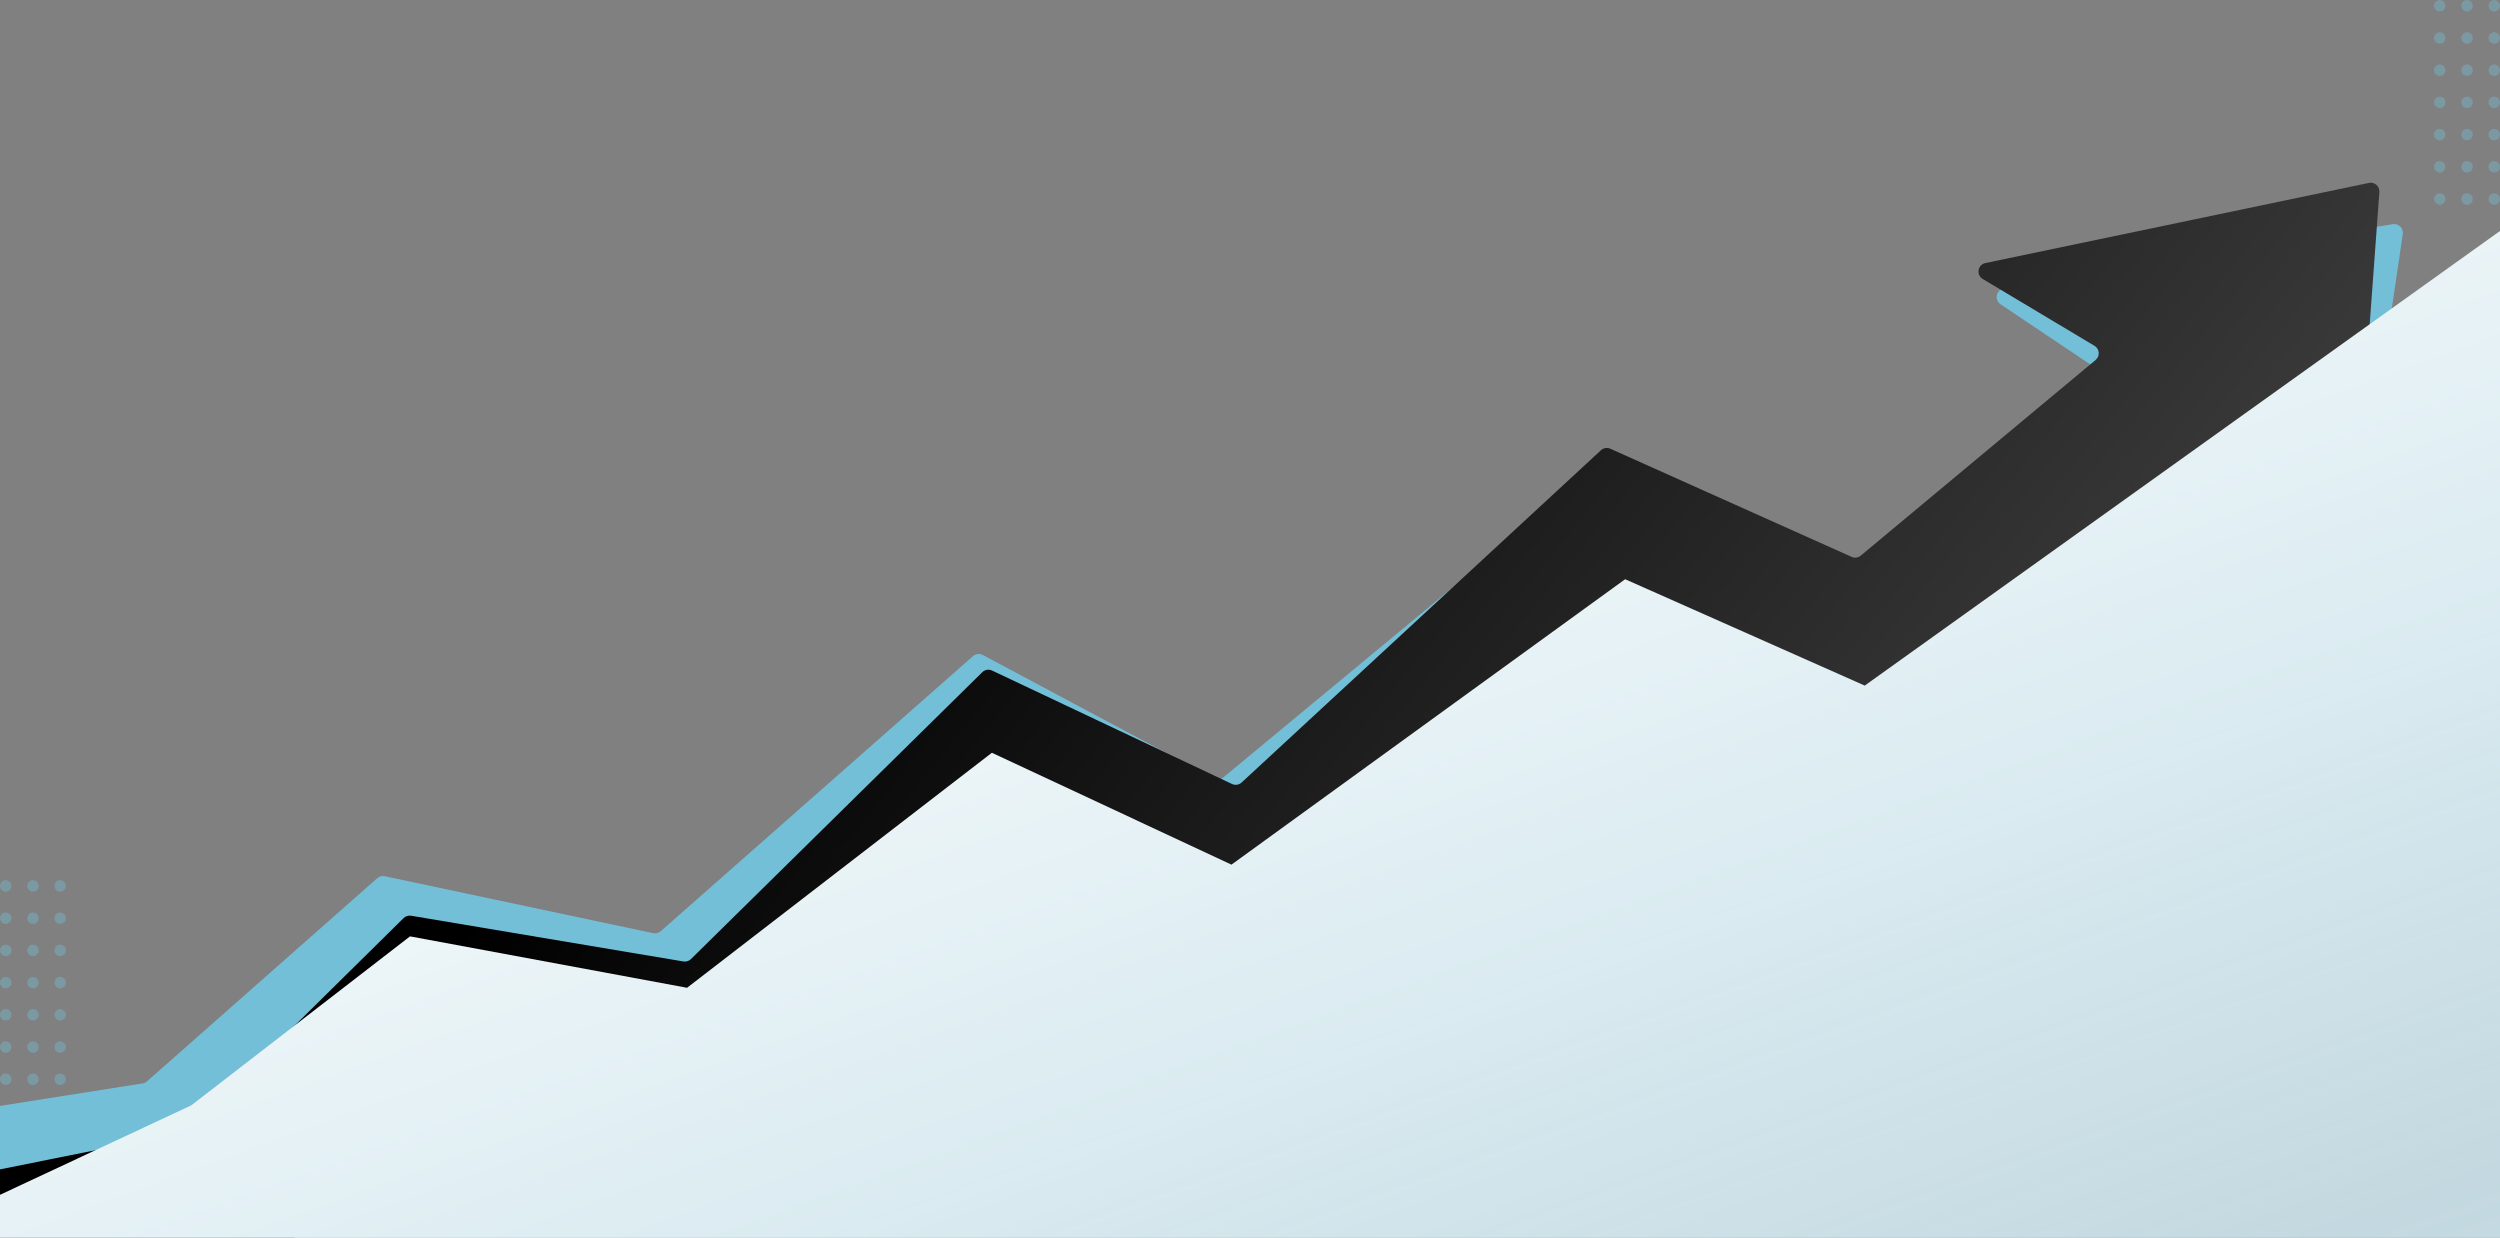
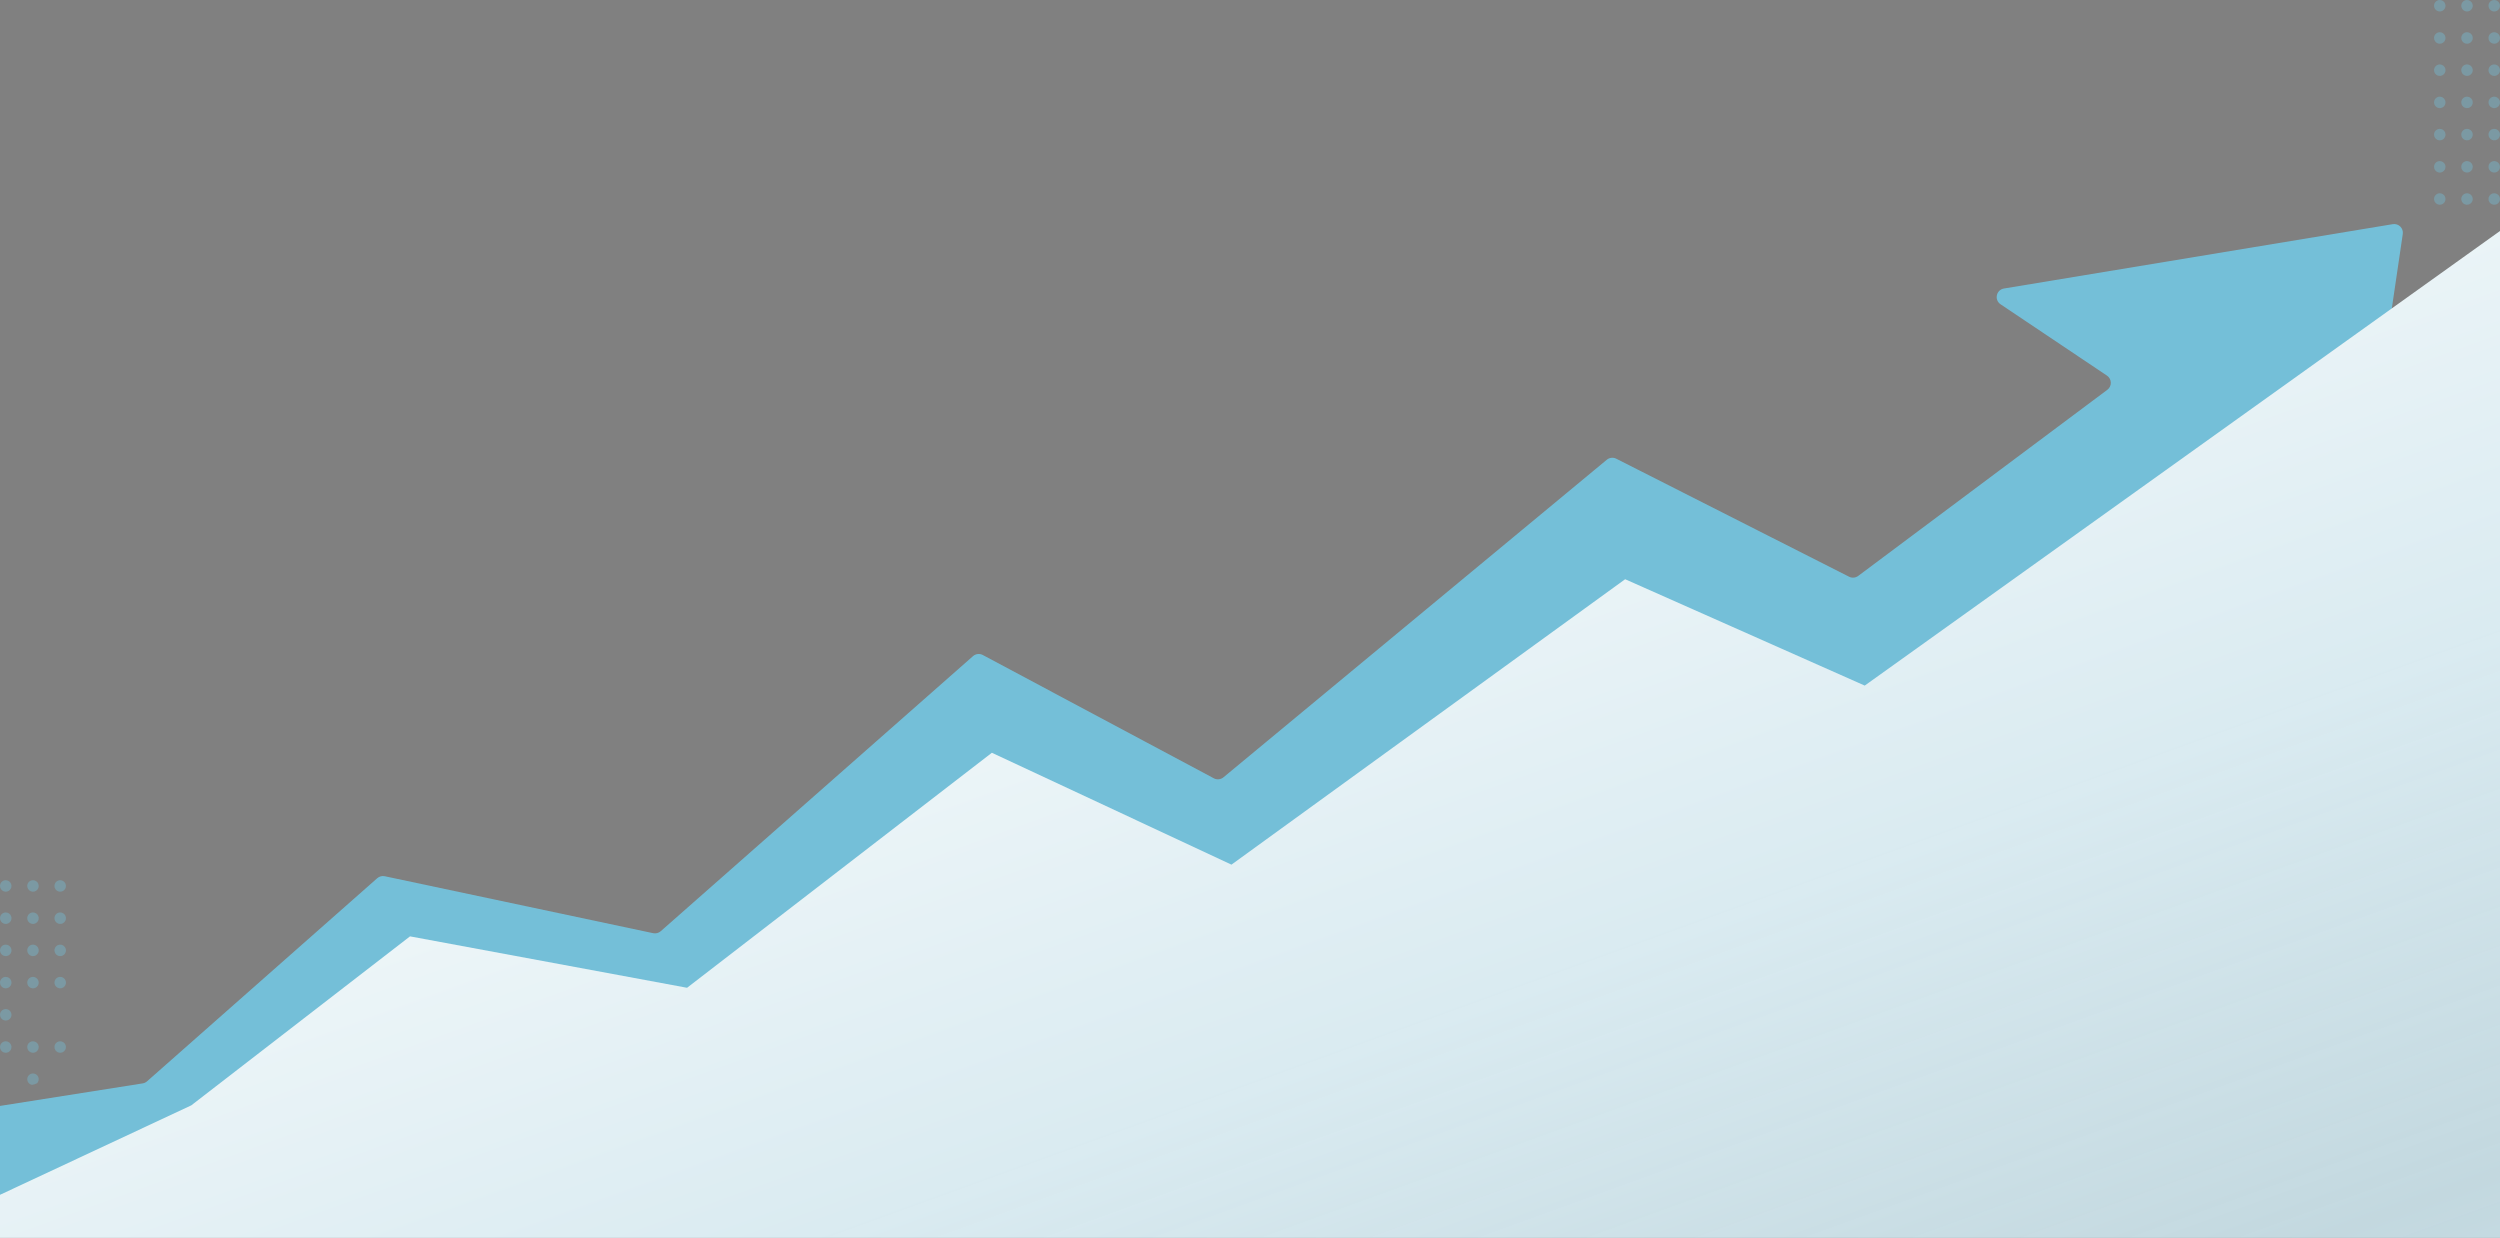
<svg xmlns="http://www.w3.org/2000/svg" width="1440" height="713" viewBox="0 0 1440 713" fill="none">
  <rect x="0" y="0" width="1440" height="713" fill="#808080" stroke="none" />
  <path d="M1384 134.781C1384.49 131.428 1381.58 128.566 1378.24 129.119L1154.28 166.183C1149.81 166.923 1148.55 172.747 1152.32 175.269L1213.62 216.365C1216.48 218.285 1216.59 222.46 1213.82 224.524L1070.32 331.734C1068.8 332.872 1066.76 333.048 1065.07 332.189L930.961 264.211C929.185 263.31 927.044 263.55 925.51 264.82L704.704 447.74C703.141 449.035 700.951 449.256 699.16 448.301L566.099 377.284C564.259 376.302 562.004 376.565 560.439 377.943L380.582 536.378C379.395 537.423 377.785 537.846 376.239 537.518L221.629 504.711C220.081 504.382 218.469 504.806 217.283 505.853L84.693 622.846C83.98 623.475 83.103 623.887 82.164 624.036L-57.434 646.08C-60.394 646.547 -62.281 649.497 -61.464 652.381L-43.806 714.731C-43.117 717.167 -40.715 718.702 -38.215 718.307L135.581 690.828C136.519 690.68 137.396 690.267 138.108 689.639L251.468 589.636C252.654 588.59 254.265 588.167 255.813 588.495L410.378 621.269C411.925 621.597 413.535 621.174 414.721 620.129L576.924 477.239C578.488 475.861 580.743 475.598 582.583 476.58L713.438 546.387C715.229 547.342 717.418 547.12 718.981 545.826L941.229 361.76C942.762 360.49 944.903 360.251 946.679 361.151L1077.14 427.279C1078.83 428.138 1080.87 427.962 1082.39 426.825L1290.1 271.644C1291.8 270.374 1294.12 270.315 1295.88 271.496L1351.18 308.557C1354.23 310.603 1358.37 308.768 1358.91 305.132L1384 134.781Z" fill="url(#paint0_linear_382_35101)" />
-   <path style="mix-blend-mode:color-dodge" d="M1370.52 110.616C1370.76 107.301 1367.76 104.677 1364.51 105.357L1143.6 151.516C1139.15 152.447 1138.15 158.364 1142.06 160.701L1206.44 199.202C1209.4 200.97 1209.72 205.129 1207.08 207.335L1071.79 320.041C1070.33 321.263 1068.29 321.543 1066.55 320.762L927.554 258.472C925.726 257.652 923.586 258.003 922.115 259.363L715.166 450.724C713.668 452.109 711.479 452.445 709.634 451.573L571.439 386.231C569.543 385.335 567.289 385.717 565.794 387.189L397.987 552.432C396.845 553.557 395.232 554.066 393.651 553.8L236.802 527.463C235.22 527.197 233.605 527.707 232.463 528.834L108.782 650.854C108.089 651.538 107.211 652.004 106.257 652.196L-31.309 679.856C-34.306 680.459 -36.065 683.585 -35.026 686.459L-12.783 747.949C-11.941 750.277 -9.522 751.638 -7.095 751.15L164.515 716.61C165.469 716.418 166.346 715.951 167.039 715.268L272.788 610.956C273.931 609.829 275.545 609.319 277.128 609.585L433.886 635.922C435.467 636.187 437.08 635.679 438.222 634.554L589.628 485.506C591.123 484.034 593.378 483.652 595.274 484.549L731.126 548.814C732.97 549.687 735.16 549.351 736.658 547.965L944.958 355.362C946.429 354.002 948.57 353.651 950.398 354.471L1085.61 415.081C1087.35 415.862 1089.38 415.582 1090.85 414.36L1286.77 251.158C1288.4 249.799 1290.71 249.619 1292.54 250.709L1350.48 285.38C1353.67 287.291 1357.76 285.166 1358.03 281.454L1370.52 110.616Z" fill="url(#paint1_linear_382_35101)" />
-   <path d="M3.317 618.319C3.971 618.32 4.611 618.515 5.155 618.879C5.699 619.244 6.123 619.761 6.373 620.367C6.623 620.972 6.688 621.638 6.56 622.28C6.431 622.922 6.116 623.512 5.652 623.974C5.189 624.437 4.599 624.752 3.956 624.879C3.314 625.007 2.648 624.941 2.043 624.69C1.439 624.439 0.922 624.015 0.558 623.47C0.194 622.926 6.58756e-07 622.286 0 621.631C-4.37927e-07 621.196 0.086 620.764 0.253 620.362C0.419 619.96 0.664 619.595 0.972 619.287C1.28 618.98 1.645 618.736 2.048 618.57C2.45 618.404 2.881 618.318 3.317 618.319Z" fill="#74BFD8" fill-opacity="0.4" />
  <path d="M3.317 599.786C3.972 599.787 4.611 599.982 5.155 600.346C5.699 600.711 6.123 601.228 6.373 601.834C6.623 602.439 6.688 603.105 6.56 603.747C6.431 604.389 6.116 604.979 5.652 605.441C5.189 605.904 4.599 606.219 3.956 606.346C3.314 606.474 2.648 606.408 2.044 606.157C1.439 605.906 0.922 605.482 0.558 604.937C0.194 604.393 8.53621e-05 603.753 8.47034e-05 603.098C-0.003 602.662 0.081 602.229 0.246 601.825C0.412 601.422 0.656 601.055 0.965 600.747C1.274 600.439 1.64 600.195 2.044 600.03C2.448 599.865 2.881 599.782 3.317 599.786Z" fill="#74BFD8" fill-opacity="0.4" />
  <path d="M3.317 581.213C3.973 581.213 4.614 581.407 5.16 581.772C5.705 582.137 6.13 582.655 6.381 583.261C6.632 583.867 6.698 584.535 6.569 585.178C6.441 585.822 6.124 586.412 5.66 586.876C5.196 587.34 4.604 587.655 3.961 587.783C3.317 587.91 2.65 587.844 2.044 587.592C1.438 587.34 0.921 586.914 0.557 586.368C0.193 585.822 -0.001 585.181 3.32775e-06 584.525C2.88983e-06 584.089 0.086 583.658 0.253 583.256C0.419 582.854 0.664 582.489 0.972 582.181C1.28 581.873 1.645 581.63 2.048 581.463C2.45 581.297 2.881 581.212 3.317 581.213Z" fill="#74BFD8" fill-opacity="0.4" />
  <path d="M3.317 562.675C3.971 562.676 4.611 562.871 5.155 563.235C5.699 563.6 6.123 564.117 6.373 564.722C6.623 565.328 6.688 565.993 6.56 566.636C6.431 567.278 6.116 567.867 5.652 568.33C5.189 568.793 4.599 569.108 3.956 569.235C3.314 569.363 2.648 569.297 2.043 569.046C1.439 568.795 0.922 568.371 0.558 567.826C0.194 567.282 6.58756e-07 566.641 0 565.987C-4.37927e-07 565.551 0.086 565.12 0.253 564.718C0.419 564.316 0.664 563.951 0.972 563.643C1.28 563.335 1.645 563.092 2.048 562.925C2.45 562.759 2.881 562.674 3.317 562.675Z" fill="#74BFD8" fill-opacity="0.4" />
  <path d="M3.317 544.104C3.973 544.104 4.614 544.299 5.159 544.663C5.705 545.027 6.13 545.545 6.381 546.151C6.632 546.757 6.697 547.424 6.57 548.068C6.442 548.711 6.126 549.302 5.662 549.766C5.198 550.23 4.607 550.545 3.964 550.673C3.32 550.801 2.654 550.736 2.047 550.485C1.441 550.234 0.923 549.809 0.559 549.263C0.195 548.718 0 548.077 0 547.421C0 546.541 0.349 545.697 0.971 545.075C1.593 544.453 2.437 544.104 3.317 544.104Z" fill="#74BFD8" fill-opacity="0.4" />
  <path d="M3.317 525.561C3.973 525.561 4.614 525.756 5.16 526.121C5.705 526.485 6.13 527.004 6.381 527.61C6.632 528.216 6.698 528.883 6.569 529.527C6.441 530.17 6.124 530.761 5.66 531.225C5.196 531.688 4.604 532.004 3.961 532.131C3.317 532.259 2.65 532.193 2.044 531.941C1.438 531.689 0.921 531.263 0.557 530.717C0.193 530.171 -0.001 529.529 3.32775e-06 528.873C2.88983e-06 528.438 0.086 528.007 0.253 527.605C0.419 527.203 0.664 526.837 0.972 526.53C1.28 526.222 1.645 525.978 2.048 525.812C2.45 525.646 2.881 525.561 3.317 525.561Z" fill="#74BFD8" fill-opacity="0.4" />
  <path d="M3.317 507C3.972 507.001 4.611 507.196 5.155 507.561C5.699 507.925 6.123 508.443 6.373 509.048C6.623 509.653 6.688 510.319 6.56 510.961C6.431 511.603 6.116 512.193 5.652 512.656C5.189 513.118 4.599 513.433 3.956 513.561C3.314 513.688 2.648 513.622 2.044 513.371C1.439 513.121 0.922 512.696 0.558 512.152C0.194 511.607 8.53621e-05 510.967 8.47034e-05 510.312C-0.003 509.876 0.081 509.443 0.246 509.04C0.412 508.636 0.656 508.27 0.965 507.961C1.274 507.653 1.64 507.41 2.044 507.245C2.448 507.079 2.881 506.996 3.317 507Z" fill="#74BFD8" fill-opacity="0.4" />
-   <path d="M18.997 618.319C19.652 618.319 20.292 618.513 20.837 618.877C21.382 619.241 21.806 619.758 22.057 620.363C22.307 620.969 22.373 621.635 22.245 622.277C22.117 622.919 21.802 623.51 21.339 623.973C20.876 624.436 20.285 624.751 19.643 624.879C19.001 625.007 18.335 624.941 17.73 624.691C17.124 624.44 16.607 624.015 16.243 623.471C15.879 622.926 15.685 622.286 15.685 621.631C15.685 620.752 16.034 619.91 16.655 619.289C17.276 618.668 18.119 618.319 18.997 618.319Z" fill="#74BFD8" fill-opacity="0.4" />
+   <path d="M18.997 618.319C19.652 618.319 20.292 618.513 20.837 618.877C21.382 619.241 21.806 619.758 22.057 620.363C22.307 620.969 22.373 621.635 22.245 622.277C22.117 622.919 21.802 623.51 21.339 623.973C19.001 625.007 18.335 624.941 17.73 624.691C17.124 624.44 16.607 624.015 16.243 623.471C15.879 622.926 15.685 622.286 15.685 621.631C15.685 620.752 16.034 619.91 16.655 619.289C17.276 618.668 18.119 618.319 18.997 618.319Z" fill="#74BFD8" fill-opacity="0.4" />
  <path d="M18.997 599.786C19.652 599.786 20.292 599.98 20.837 600.344C21.382 600.708 21.806 601.225 22.057 601.83C22.308 602.435 22.373 603.101 22.245 603.744C22.117 604.386 21.802 604.976 21.339 605.44C20.876 605.903 20.286 606.218 19.643 606.346C19.001 606.474 18.335 606.408 17.73 606.157C17.125 605.907 16.607 605.482 16.243 604.938C15.879 604.393 15.685 603.753 15.685 603.098C15.682 602.662 15.765 602.23 15.931 601.827C16.096 601.423 16.34 601.057 16.648 600.749C16.956 600.441 17.323 600.197 17.726 600.032C18.129 599.866 18.561 599.783 18.997 599.786Z" fill="#74BFD8" fill-opacity="0.4" />
-   <path d="M18.997 581.213C19.653 581.212 20.295 581.406 20.841 581.77C21.387 582.134 21.813 582.652 22.065 583.258C22.317 583.864 22.383 584.531 22.255 585.175C22.127 585.819 21.811 586.41 21.347 586.874C20.883 587.339 20.291 587.655 19.648 587.782C19.004 587.91 18.337 587.844 17.73 587.593C17.124 587.341 16.606 586.915 16.242 586.369C15.878 585.823 15.684 585.181 15.685 584.525C15.685 583.646 16.034 582.804 16.655 582.183C17.276 581.562 18.119 581.213 18.997 581.213Z" fill="#74BFD8" fill-opacity="0.4" />
  <path d="M18.997 562.675C19.652 562.675 20.292 562.869 20.837 563.233C21.382 563.597 21.806 564.114 22.057 564.719C22.307 565.324 22.373 565.99 22.245 566.633C22.117 567.275 21.802 567.865 21.339 568.329C20.876 568.792 20.285 569.107 19.643 569.235C19.001 569.363 18.335 569.297 17.73 569.046C17.124 568.796 16.607 568.371 16.243 567.827C15.879 567.282 15.685 566.642 15.685 565.987C15.685 565.108 16.034 564.266 16.655 563.645C17.276 563.024 18.119 562.675 18.997 562.675Z" fill="#74BFD8" fill-opacity="0.4" />
  <path d="M18.997 544.104C19.653 544.103 20.295 544.297 20.841 544.661C21.387 545.025 21.813 545.542 22.064 546.148C22.316 546.754 22.383 547.421 22.255 548.065C22.128 548.708 21.812 549.3 21.349 549.764C20.885 550.228 20.294 550.545 19.65 550.673C19.007 550.801 18.34 550.736 17.734 550.485C17.127 550.234 16.609 549.809 16.244 549.264C15.88 548.718 15.685 548.077 15.685 547.421C15.685 546.542 16.034 545.699 16.655 545.077C17.276 544.455 18.118 544.105 18.997 544.104Z" fill="#74BFD8" fill-opacity="0.4" />
  <path d="M18.997 525.561C19.653 525.56 20.295 525.754 20.841 526.118C21.387 526.482 21.813 527 22.065 527.607C22.317 528.213 22.383 528.88 22.255 529.524C22.127 530.168 21.811 530.759 21.347 531.223C20.883 531.687 20.291 532.003 19.648 532.131C19.004 532.259 18.337 532.193 17.73 531.941C17.124 531.69 16.606 531.264 16.242 530.718C15.878 530.172 15.684 529.53 15.685 528.873C15.685 527.995 16.034 527.153 16.655 526.531C17.276 525.91 18.119 525.561 18.997 525.561Z" fill="#74BFD8" fill-opacity="0.4" />
  <path d="M18.997 507C19.652 507 20.292 507.194 20.837 507.558C21.382 507.922 21.806 508.439 22.057 509.045C22.308 509.65 22.373 510.316 22.245 510.958C22.117 511.601 21.802 512.191 21.339 512.654C20.876 513.117 20.286 513.433 19.643 513.56C19.001 513.688 18.335 513.623 17.73 513.372C17.125 513.121 16.607 512.697 16.243 512.152C15.879 511.607 15.685 510.967 15.685 510.312C15.682 509.876 15.765 509.444 15.931 509.041C16.096 508.638 16.34 508.271 16.648 507.963C16.956 507.655 17.323 507.411 17.726 507.246C18.129 507.081 18.561 506.997 18.997 507Z" fill="#74BFD8" fill-opacity="0.4" />
-   <path d="M34.678 618.319C35.333 618.319 35.973 618.513 36.518 618.877C37.062 619.241 37.487 619.758 37.738 620.363C37.988 620.969 38.054 621.635 37.926 622.277C37.798 622.92 37.483 623.51 37.02 623.973C36.556 624.436 35.966 624.751 35.324 624.879C34.681 625.007 34.016 624.941 33.41 624.691C32.805 624.44 32.288 624.016 31.924 623.471C31.56 622.926 31.366 622.286 31.366 621.631C31.363 621.195 31.446 620.763 31.612 620.36C31.777 619.957 32.021 619.59 32.329 619.282C32.637 618.974 33.003 618.73 33.407 618.565C33.81 618.399 34.242 618.316 34.678 618.319Z" fill="#74BFD8" fill-opacity="0.4" />
  <path d="M34.678 599.786C35.333 599.786 35.973 599.98 36.518 600.344C37.062 600.708 37.487 601.225 37.738 601.83C37.988 602.435 38.054 603.101 37.926 603.744C37.798 604.386 37.483 604.976 37.02 605.44C36.556 605.903 35.966 606.218 35.324 606.346C34.681 606.474 34.016 606.408 33.41 606.157C32.805 605.907 32.288 605.482 31.924 604.938C31.56 604.393 31.366 603.753 31.366 603.098C31.363 602.662 31.446 602.23 31.612 601.827C31.777 601.423 32.021 601.057 32.329 600.749C32.637 600.441 33.003 600.197 33.407 600.032C33.81 599.866 34.242 599.783 34.678 599.786Z" fill="#74BFD8" fill-opacity="0.4" />
-   <path d="M34.678 581.213C35.334 581.212 35.976 581.406 36.522 581.77C37.068 582.134 37.494 582.652 37.746 583.258C37.997 583.864 38.063 584.531 37.935 585.175C37.808 585.819 37.492 586.41 37.028 586.875C36.563 587.339 35.972 587.655 35.328 587.782C34.684 587.91 34.017 587.844 33.411 587.593C32.805 587.341 32.287 586.915 31.923 586.369C31.559 585.823 31.365 585.181 31.366 584.525C31.363 584.089 31.446 583.657 31.612 583.253C31.777 582.85 32.021 582.484 32.329 582.176C32.637 581.868 33.003 581.624 33.407 581.458C33.81 581.293 34.242 581.21 34.678 581.213Z" fill="#74BFD8" fill-opacity="0.4" />
  <path d="M34.678 562.675C35.333 562.675 35.973 562.869 36.518 563.233C37.062 563.597 37.487 564.114 37.738 564.719C37.988 565.324 38.054 565.99 37.926 566.633C37.798 567.275 37.483 567.865 37.02 568.329C36.556 568.792 35.966 569.107 35.324 569.235C34.681 569.363 34.016 569.297 33.41 569.046C32.805 568.796 32.288 568.371 31.924 567.827C31.56 567.282 31.366 566.642 31.366 565.987C31.363 565.551 31.446 565.119 31.612 564.716C31.777 564.312 32.021 563.946 32.329 563.638C32.637 563.33 33.003 563.086 33.407 562.921C33.81 562.755 34.242 562.672 34.678 562.675Z" fill="#74BFD8" fill-opacity="0.4" />
  <path d="M34.678 544.104C35.334 544.103 35.975 544.297 36.522 544.661C37.068 545.025 37.493 545.542 37.745 546.148C37.997 546.754 38.063 547.421 37.936 548.065C37.808 548.708 37.493 549.3 37.029 549.764C36.566 550.228 35.975 550.545 35.331 550.673C34.688 550.801 34.02 550.736 33.414 550.485C32.808 550.234 32.29 549.809 31.925 549.264C31.56 548.718 31.366 548.077 31.366 547.421C31.365 546.985 31.45 546.554 31.617 546.152C31.783 545.749 32.026 545.384 32.334 545.076C32.642 544.768 33.007 544.523 33.409 544.356C33.811 544.19 34.242 544.104 34.678 544.104Z" fill="#74BFD8" fill-opacity="0.4" />
  <path d="M34.678 525.561C35.334 525.561 35.976 525.754 36.522 526.118C37.068 526.482 37.494 527 37.746 527.607C37.997 528.213 38.063 528.88 37.935 529.524C37.808 530.168 37.492 530.759 37.028 531.223C36.563 531.687 35.972 532.003 35.328 532.131C34.684 532.259 34.017 532.193 33.411 531.941C32.805 531.69 32.287 531.264 31.923 530.718C31.559 530.172 31.365 529.53 31.366 528.873C31.363 528.438 31.446 528.006 31.612 527.602C31.777 527.199 32.021 526.833 32.329 526.525C32.637 526.216 33.003 525.973 33.407 525.807C33.81 525.642 34.242 525.558 34.678 525.561Z" fill="#74BFD8" fill-opacity="0.4" />
  <path d="M34.678 507C35.333 507 35.973 507.194 36.518 507.558C37.062 507.922 37.487 508.439 37.738 509.045C37.988 509.65 38.054 510.316 37.926 510.958C37.798 511.601 37.483 512.191 37.02 512.654C36.556 513.117 35.966 513.433 35.324 513.56C34.681 513.688 34.016 513.623 33.41 513.372C32.805 513.121 32.288 512.697 31.924 512.152C31.56 511.607 31.366 510.967 31.366 510.312C31.363 509.876 31.446 509.444 31.612 509.041C31.777 508.638 32.021 508.271 32.329 507.963C32.637 507.655 33.003 507.411 33.407 507.246C33.81 507.081 34.242 506.997 34.678 507Z" fill="#74BFD8" fill-opacity="0.4" />
  <path d="M1405.32 111.319C1405.97 111.32 1406.61 111.515 1407.16 111.879C1407.7 112.244 1408.12 112.761 1408.37 113.367C1408.62 113.972 1408.69 114.638 1408.56 115.28C1408.43 115.922 1408.12 116.512 1407.65 116.974C1407.19 117.437 1406.6 117.752 1405.96 117.879C1405.31 118.007 1404.65 117.941 1404.04 117.69C1403.44 117.439 1402.92 117.015 1402.56 116.47C1402.19 115.926 1402 115.286 1402 114.631C1402 114.196 1402.09 113.764 1402.25 113.362C1402.42 112.96 1402.66 112.595 1402.97 112.287C1403.28 111.98 1403.65 111.736 1404.05 111.57C1404.45 111.404 1404.88 111.318 1405.32 111.319Z" fill="#74BFD8" fill-opacity="0.4" />
  <path d="M1405.32 92.786C1405.97 92.787 1406.61 92.982 1407.16 93.346C1407.7 93.711 1408.12 94.228 1408.37 94.834C1408.62 95.439 1408.69 96.105 1408.56 96.747C1408.43 97.389 1408.12 97.978 1407.65 98.441C1407.19 98.904 1406.6 99.219 1405.96 99.346C1405.31 99.474 1404.65 99.408 1404.04 99.157C1403.44 98.906 1402.92 98.482 1402.56 97.937C1402.19 97.393 1402 96.753 1402 96.098C1402 95.662 1402.08 95.229 1402.25 94.826C1402.41 94.422 1402.66 94.055 1402.96 93.747C1403.27 93.439 1403.64 93.195 1404.04 93.03C1404.45 92.865 1404.88 92.782 1405.32 92.786Z" fill="#74BFD8" fill-opacity="0.4" />
  <path d="M1405.32 74.213C1405.97 74.213 1406.61 74.407 1407.16 74.772C1407.71 75.137 1408.13 75.655 1408.38 76.261C1408.63 76.867 1408.7 77.535 1408.57 78.178C1408.44 78.822 1408.12 79.412 1407.66 79.876C1407.2 80.34 1406.6 80.655 1405.96 80.783C1405.32 80.91 1404.65 80.844 1404.04 80.592C1403.44 80.34 1402.92 79.915 1402.56 79.368C1402.19 78.822 1402 78.181 1402 77.525C1402 77.089 1402.09 76.658 1402.25 76.256C1402.42 75.854 1402.66 75.489 1402.97 75.181C1403.28 74.873 1403.65 74.63 1404.05 74.463C1404.45 74.297 1404.88 74.212 1405.32 74.213Z" fill="#74BFD8" fill-opacity="0.4" />
  <path d="M1405.32 55.675C1405.97 55.676 1406.61 55.871 1407.16 56.235C1407.7 56.6 1408.12 57.117 1408.37 57.722C1408.62 58.328 1408.69 58.993 1408.56 59.636C1408.43 60.278 1408.12 60.867 1407.65 61.33C1407.19 61.793 1406.6 62.108 1405.96 62.235C1405.31 62.363 1404.65 62.297 1404.04 62.046C1403.44 61.795 1402.92 61.371 1402.56 60.826C1402.19 60.282 1402 59.642 1402 58.987C1402 58.551 1402.09 58.12 1402.25 57.718C1402.42 57.316 1402.66 56.951 1402.97 56.643C1403.28 56.336 1403.65 56.092 1404.05 55.925C1404.45 55.759 1404.88 55.674 1405.32 55.675Z" fill="#74BFD8" fill-opacity="0.4" />
  <path d="M1405.32 37.104C1405.97 37.104 1406.61 37.298 1407.16 37.663C1407.7 38.027 1408.13 38.545 1408.38 39.151C1408.63 39.757 1408.7 40.424 1408.57 41.068C1408.44 41.711 1408.13 42.302 1407.66 42.766C1407.2 43.23 1406.61 43.545 1405.96 43.673C1405.32 43.801 1404.65 43.736 1404.05 43.485C1403.44 43.234 1402.92 42.809 1402.56 42.263C1402.19 41.718 1402 41.077 1402 40.421C1402 39.541 1402.35 38.697 1402.97 38.075C1403.59 37.453 1404.44 37.104 1405.32 37.104Z" fill="#74BFD8" fill-opacity="0.4" />
  <path d="M1405.32 18.561C1405.97 18.561 1406.61 18.756 1407.16 19.121C1407.71 19.485 1408.13 20.004 1408.38 20.61C1408.63 21.216 1408.7 21.883 1408.57 22.527C1408.44 23.17 1408.12 23.761 1407.66 24.225C1407.2 24.689 1406.6 25.004 1405.96 25.131C1405.32 25.259 1404.65 25.193 1404.04 24.941C1403.44 24.689 1402.92 24.263 1402.56 23.717C1402.19 23.171 1402 22.529 1402 21.873C1402 21.438 1402.09 21.007 1402.25 20.605C1402.42 20.203 1402.66 19.837 1402.97 19.53C1403.28 19.222 1403.65 18.978 1404.05 18.812C1404.45 18.646 1404.88 18.561 1405.32 18.561Z" fill="#74BFD8" fill-opacity="0.4" />
  <path d="M1405.32 0C1405.97 0.001 1406.61 0.196 1407.16 0.561C1407.7 0.925 1408.12 1.443 1408.37 2.048C1408.62 2.653 1408.69 3.319 1408.56 3.961C1408.43 4.603 1408.12 5.193 1407.65 5.656C1407.19 6.118 1406.6 6.433 1405.96 6.561C1405.31 6.688 1404.65 6.622 1404.04 6.371C1403.44 6.121 1402.92 5.696 1402.56 5.152C1402.19 4.607 1402 3.967 1402 3.312C1402 2.876 1402.08 2.443 1402.25 2.04C1402.41 1.636 1402.66 1.27 1402.96 0.961C1403.27 0.653 1403.64 0.41 1404.04 0.245C1404.45 0.079 1404.88 -0.004 1405.32 0Z" fill="#74BFD8" fill-opacity="0.4" />
  <path d="M1421 111.319C1421.65 111.319 1422.29 111.513 1422.84 111.877C1423.38 112.241 1423.81 112.758 1424.06 113.363C1424.31 113.969 1424.37 114.635 1424.25 115.277C1424.12 115.919 1423.8 116.51 1423.34 116.973C1422.88 117.436 1422.29 117.751 1421.64 117.879C1421 118.007 1420.33 117.941 1419.73 117.691C1419.12 117.44 1418.61 117.015 1418.24 116.471C1417.88 115.926 1417.69 115.286 1417.69 114.631C1417.69 113.752 1418.03 112.91 1418.66 112.289C1419.28 111.668 1420.12 111.319 1421 111.319Z" fill="#74BFD8" fill-opacity="0.4" />
  <path d="M1421 92.786C1421.65 92.786 1422.29 92.98 1422.84 93.344C1423.38 93.708 1423.81 94.225 1424.06 94.83C1424.31 95.436 1424.37 96.101 1424.25 96.744C1424.12 97.386 1423.8 97.976 1423.34 98.44C1422.88 98.903 1422.29 99.218 1421.64 99.346C1421 99.474 1420.33 99.408 1419.73 99.157C1419.12 98.907 1418.61 98.482 1418.24 97.938C1417.88 97.393 1417.69 96.753 1417.69 96.098C1417.68 95.662 1417.77 95.23 1417.93 94.827C1418.1 94.423 1418.34 94.057 1418.65 93.749C1418.96 93.441 1419.32 93.197 1419.73 93.032C1420.13 92.866 1420.56 92.783 1421 92.786Z" fill="#74BFD8" fill-opacity="0.4" />
  <path d="M1421 74.213C1421.65 74.212 1422.3 74.406 1422.84 74.77C1423.39 75.134 1423.81 75.652 1424.06 76.258C1424.32 76.864 1424.38 77.531 1424.25 78.175C1424.13 78.819 1423.81 79.41 1423.35 79.874C1422.88 80.339 1422.29 80.654 1421.65 80.782C1421 80.91 1420.34 80.844 1419.73 80.593C1419.12 80.341 1418.61 79.915 1418.24 79.369C1417.88 78.823 1417.68 78.181 1417.69 77.525C1417.69 76.646 1418.03 75.804 1418.66 75.183C1419.28 74.562 1420.12 74.213 1421 74.213Z" fill="#74BFD8" fill-opacity="0.4" />
  <path d="M1421 55.675C1421.65 55.675 1422.29 55.869 1422.84 56.233C1423.38 56.597 1423.81 57.114 1424.06 57.719C1424.31 58.324 1424.37 58.99 1424.25 59.633C1424.12 60.275 1423.8 60.865 1423.34 61.328C1422.88 61.792 1422.29 62.107 1421.64 62.235C1421 62.363 1420.33 62.297 1419.73 62.046C1419.12 61.796 1418.61 61.371 1418.24 60.827C1417.88 60.282 1417.69 59.642 1417.69 58.987C1417.69 58.108 1418.03 57.266 1418.66 56.645C1419.28 56.024 1420.12 55.675 1421 55.675Z" fill="#74BFD8" fill-opacity="0.4" />
  <path d="M1421 37.104C1421.65 37.103 1422.29 37.297 1422.84 37.661C1423.39 38.025 1423.81 38.542 1424.06 39.148C1424.32 39.754 1424.38 40.421 1424.26 41.065C1424.13 41.708 1423.81 42.3 1423.35 42.764C1422.88 43.228 1422.29 43.545 1421.65 43.673C1421.01 43.801 1420.34 43.736 1419.73 43.485C1419.13 43.234 1418.61 42.809 1418.24 42.264C1417.88 41.718 1417.69 41.077 1417.69 40.421C1417.69 39.542 1418.03 38.699 1418.65 38.077C1419.28 37.455 1420.12 37.105 1421 37.104Z" fill="#74BFD8" fill-opacity="0.4" />
  <path d="M1421 18.561C1421.65 18.56 1422.3 18.754 1422.84 19.118C1423.39 19.482 1423.81 20 1424.06 20.607C1424.32 21.213 1424.38 21.88 1424.25 22.524C1424.13 23.168 1423.81 23.759 1423.35 24.223C1422.88 24.687 1422.29 25.003 1421.65 25.131C1421 25.259 1420.34 25.193 1419.73 24.941C1419.12 24.69 1418.61 24.264 1418.24 23.718C1417.88 23.172 1417.68 22.53 1417.69 21.873C1417.69 20.995 1418.03 20.152 1418.66 19.531C1419.28 18.91 1420.12 18.561 1421 18.561Z" fill="#74BFD8" fill-opacity="0.4" />
  <path d="M1421 8.44606e-05C1421.65 8.44606e-05 1422.29 0.194 1422.84 0.558C1423.38 0.922 1423.81 1.439 1424.06 2.045C1424.31 2.65 1424.37 3.316 1424.25 3.958C1424.12 4.601 1423.8 5.191 1423.34 5.654C1422.88 6.117 1422.29 6.433 1421.64 6.56C1421 6.688 1420.33 6.623 1419.73 6.372C1419.12 6.121 1418.61 5.697 1418.24 5.152C1417.88 4.607 1417.69 3.967 1417.69 3.312C1417.68 2.876 1417.77 2.444 1417.93 2.041C1418.1 1.638 1418.34 1.271 1418.65 0.963C1418.96 0.655 1419.32 0.411 1419.73 0.246C1420.13 0.081 1420.56 -0.003 1421 8.44606e-05Z" fill="#74BFD8" fill-opacity="0.4" />
  <path d="M1436.68 111.319C1437.33 111.319 1437.97 111.513 1438.52 111.877C1439.06 112.241 1439.49 112.758 1439.74 113.363C1439.99 113.969 1440.05 114.635 1439.93 115.277C1439.8 115.92 1439.48 116.51 1439.02 116.973C1438.56 117.436 1437.97 117.751 1437.32 117.879C1436.68 118.007 1436.02 117.941 1435.41 117.691C1434.81 117.44 1434.29 117.016 1433.92 116.471C1433.56 115.926 1433.37 115.286 1433.37 114.631C1433.36 114.195 1433.45 113.763 1433.61 113.36C1433.78 112.957 1434.02 112.59 1434.33 112.282C1434.64 111.974 1435 111.73 1435.41 111.565C1435.81 111.399 1436.24 111.316 1436.68 111.319Z" fill="#74BFD8" fill-opacity="0.4" />
  <path d="M1436.68 92.786C1437.33 92.786 1437.97 92.98 1438.52 93.344C1439.06 93.708 1439.49 94.225 1439.74 94.83C1439.99 95.436 1440.05 96.101 1439.93 96.744C1439.8 97.386 1439.48 97.976 1439.02 98.44C1438.56 98.903 1437.97 99.218 1437.32 99.346C1436.68 99.474 1436.02 99.408 1435.41 99.157C1434.81 98.907 1434.29 98.482 1433.92 97.938C1433.56 97.393 1433.37 96.753 1433.37 96.098C1433.36 95.662 1433.45 95.23 1433.61 94.827C1433.78 94.423 1434.02 94.057 1434.33 93.749C1434.64 93.441 1435 93.197 1435.41 93.032C1435.81 92.866 1436.24 92.783 1436.68 92.786Z" fill="#74BFD8" fill-opacity="0.4" />
  <path d="M1436.68 74.213C1437.33 74.212 1437.98 74.406 1438.52 74.77C1439.07 75.134 1439.49 75.652 1439.75 76.258C1440 76.864 1440.06 77.531 1439.94 78.175C1439.81 78.819 1439.49 79.41 1439.03 79.874C1438.56 80.339 1437.97 80.655 1437.33 80.782C1436.68 80.91 1436.02 80.844 1435.41 80.593C1434.8 80.341 1434.29 79.915 1433.92 79.369C1433.56 78.823 1433.36 78.181 1433.37 77.525C1433.36 77.089 1433.45 76.657 1433.61 76.254C1433.78 75.85 1434.02 75.484 1434.33 75.176C1434.64 74.868 1435 74.624 1435.41 74.459C1435.81 74.293 1436.24 74.21 1436.68 74.213Z" fill="#74BFD8" fill-opacity="0.4" />
  <path d="M1436.68 55.675C1437.33 55.675 1437.97 55.869 1438.52 56.233C1439.06 56.597 1439.49 57.114 1439.74 57.719C1439.99 58.325 1440.05 58.99 1439.93 59.633C1439.8 60.275 1439.48 60.865 1439.02 61.329C1438.56 61.792 1437.97 62.107 1437.32 62.235C1436.68 62.363 1436.02 62.297 1435.41 62.047C1434.81 61.796 1434.29 61.371 1433.92 60.827C1433.56 60.282 1433.37 59.642 1433.37 58.987C1433.36 58.551 1433.45 58.119 1433.61 57.716C1433.78 57.312 1434.02 56.946 1434.33 56.638C1434.64 56.33 1435 56.086 1435.41 55.921C1435.81 55.755 1436.24 55.672 1436.68 55.675Z" fill="#74BFD8" fill-opacity="0.4" />
  <path d="M1436.68 37.104C1437.33 37.103 1437.98 37.297 1438.52 37.661C1439.07 38.025 1439.49 38.542 1439.75 39.148C1440 39.754 1440.06 40.421 1439.94 41.065C1439.81 41.708 1439.49 42.3 1439.03 42.764C1438.57 43.228 1437.97 43.545 1437.33 43.673C1436.69 43.801 1436.02 43.736 1435.41 43.485C1434.81 43.234 1434.29 42.809 1433.93 42.264C1433.56 41.718 1433.37 41.077 1433.37 40.421C1433.37 39.985 1433.45 39.554 1433.62 39.152C1433.78 38.749 1434.03 38.384 1434.33 38.076C1434.64 37.768 1435.01 37.523 1435.41 37.356C1435.81 37.19 1436.24 37.104 1436.68 37.104Z" fill="#74BFD8" fill-opacity="0.4" />
  <path d="M1436.68 18.561C1437.33 18.561 1437.98 18.754 1438.52 19.118C1439.07 19.483 1439.49 20 1439.75 20.607C1440 21.213 1440.06 21.88 1439.94 22.524C1439.81 23.168 1439.49 23.759 1439.03 24.223C1438.56 24.687 1437.97 25.003 1437.33 25.131C1436.68 25.259 1436.02 25.193 1435.41 24.941C1434.8 24.69 1434.29 24.264 1433.92 23.718C1433.56 23.172 1433.36 22.53 1433.37 21.873C1433.36 21.438 1433.45 21.006 1433.61 20.602C1433.78 20.199 1434.02 19.833 1434.33 19.524C1434.64 19.216 1435 18.973 1435.41 18.807C1435.81 18.642 1436.24 18.558 1436.68 18.561Z" fill="#74BFD8" fill-opacity="0.4" />
  <path d="M1436.68 8.44606e-05C1437.33 8.44606e-05 1437.97 0.194 1438.52 0.558C1439.06 0.922 1439.49 1.439 1439.74 2.045C1439.99 2.65 1440.05 3.316 1439.93 3.958C1439.8 4.601 1439.48 5.191 1439.02 5.654C1438.56 6.117 1437.97 6.433 1437.32 6.56C1436.68 6.688 1436.02 6.623 1435.41 6.372C1434.81 6.121 1434.29 5.697 1433.92 5.152C1433.56 4.607 1433.37 3.967 1433.37 3.312C1433.36 2.876 1433.45 2.444 1433.61 2.041C1433.78 1.638 1434.02 1.271 1434.33 0.963C1434.64 0.655 1435 0.411 1435.41 0.246C1435.81 0.081 1436.24 -0.003 1436.68 8.44606e-05Z" fill="#74BFD8" fill-opacity="0.4" />
  <path d="M-53 713L110.187 636.679L236.159 539.348L395.742 568.963L571.319 433.59L709.32 498.035L936.079 333.636L1074.08 394.899L1521.11 75L1554 713H-53Z" fill="url(#paint2_linear_382_35101)" />
  <defs>
    <linearGradient id="paint0_linear_382_35101" x1="-63" y1="423.5" x2="1385" y2="423.5" gradientUnits="userSpaceOnUse">
      <stop stop-color="#74BFD8" />
      <stop offset="0.96" stop-color="#74BFD8" />
    </linearGradient>
    <linearGradient id="paint1_linear_382_35101" x1="1222.45" y1="670.546" x2="563.24" y2="140.678" gradientUnits="userSpaceOnUse">
      <stop stop-color="#4A4A4A" />
      <stop offset="0.98" />
    </linearGradient>
    <linearGradient id="paint2_linear_382_35101" x1="1248.5" y1="1298.07" x2="871.746" y2="258.041" gradientUnits="userSpaceOnUse">
      <stop stop-color="#F9FCFD" />
      <stop offset="0.22" stop-color="#CBE3EB" />
      <stop offset="0.47" stop-color="#CBE3EB" stop-opacity="0.89" />
      <stop offset="0.74" stop-color="#DAEBF1" />
      <stop offset="1" stop-color="#F0F7F9" />
    </linearGradient>
  </defs>
</svg>